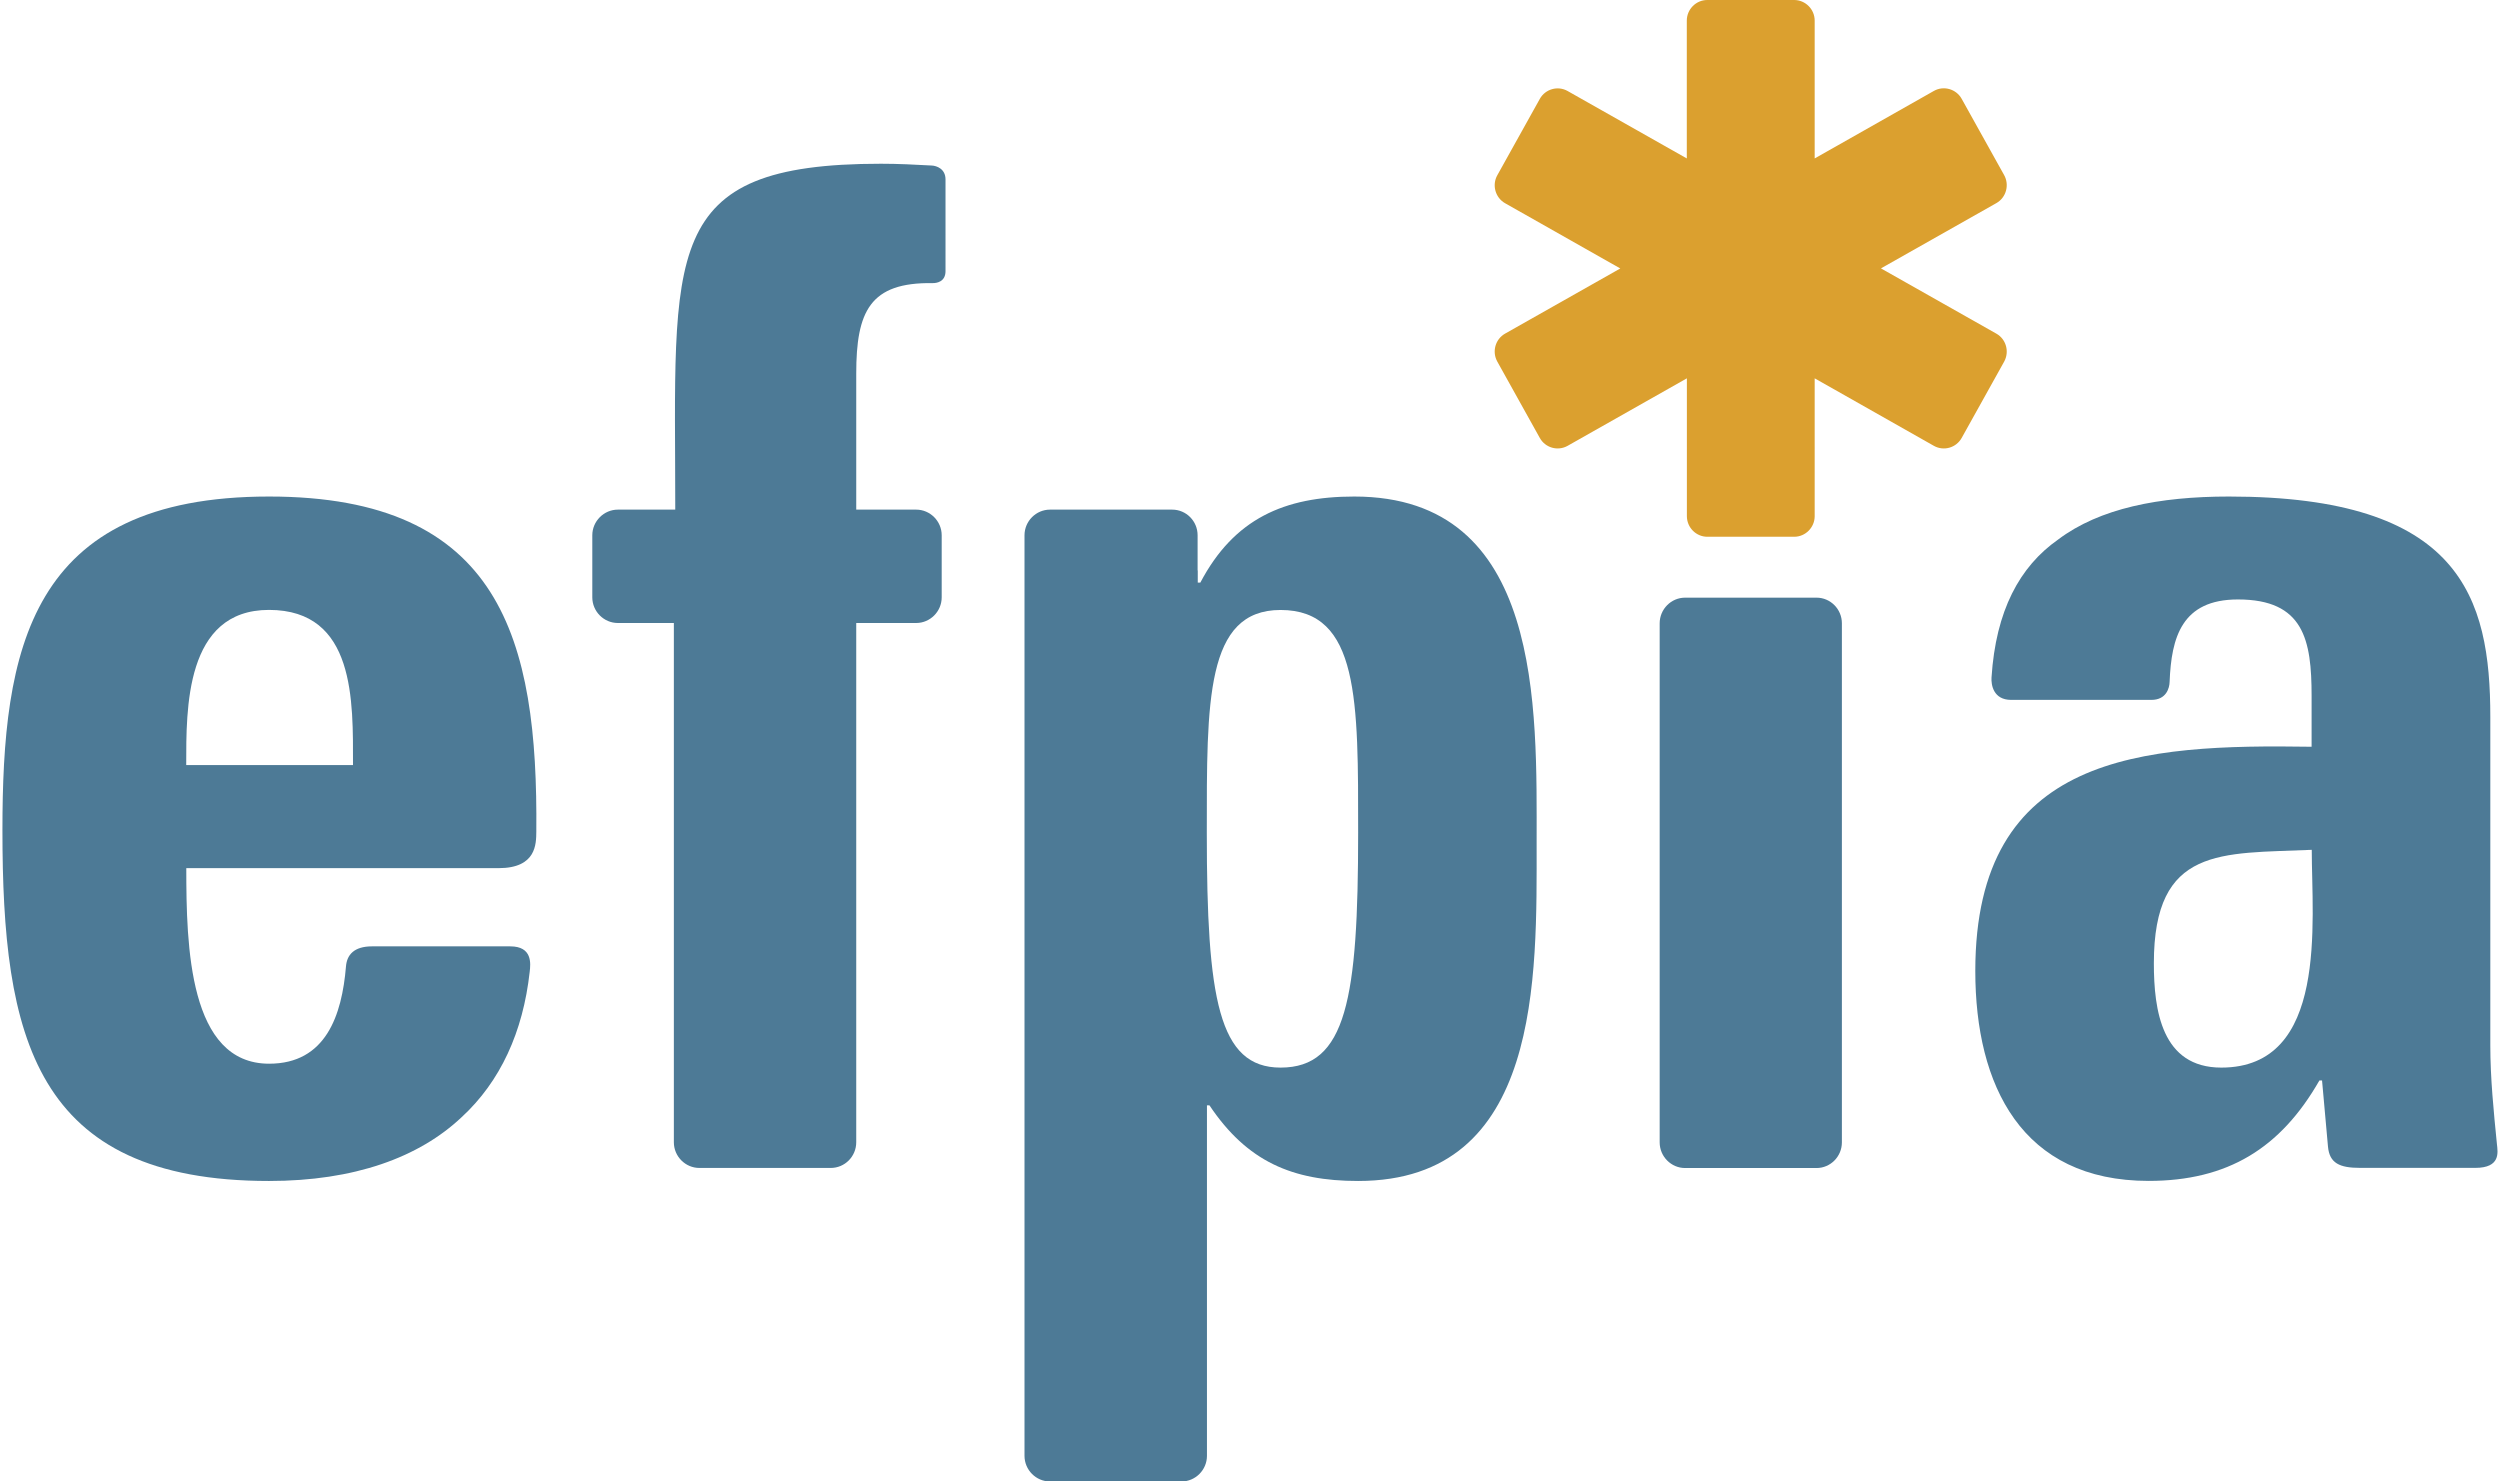
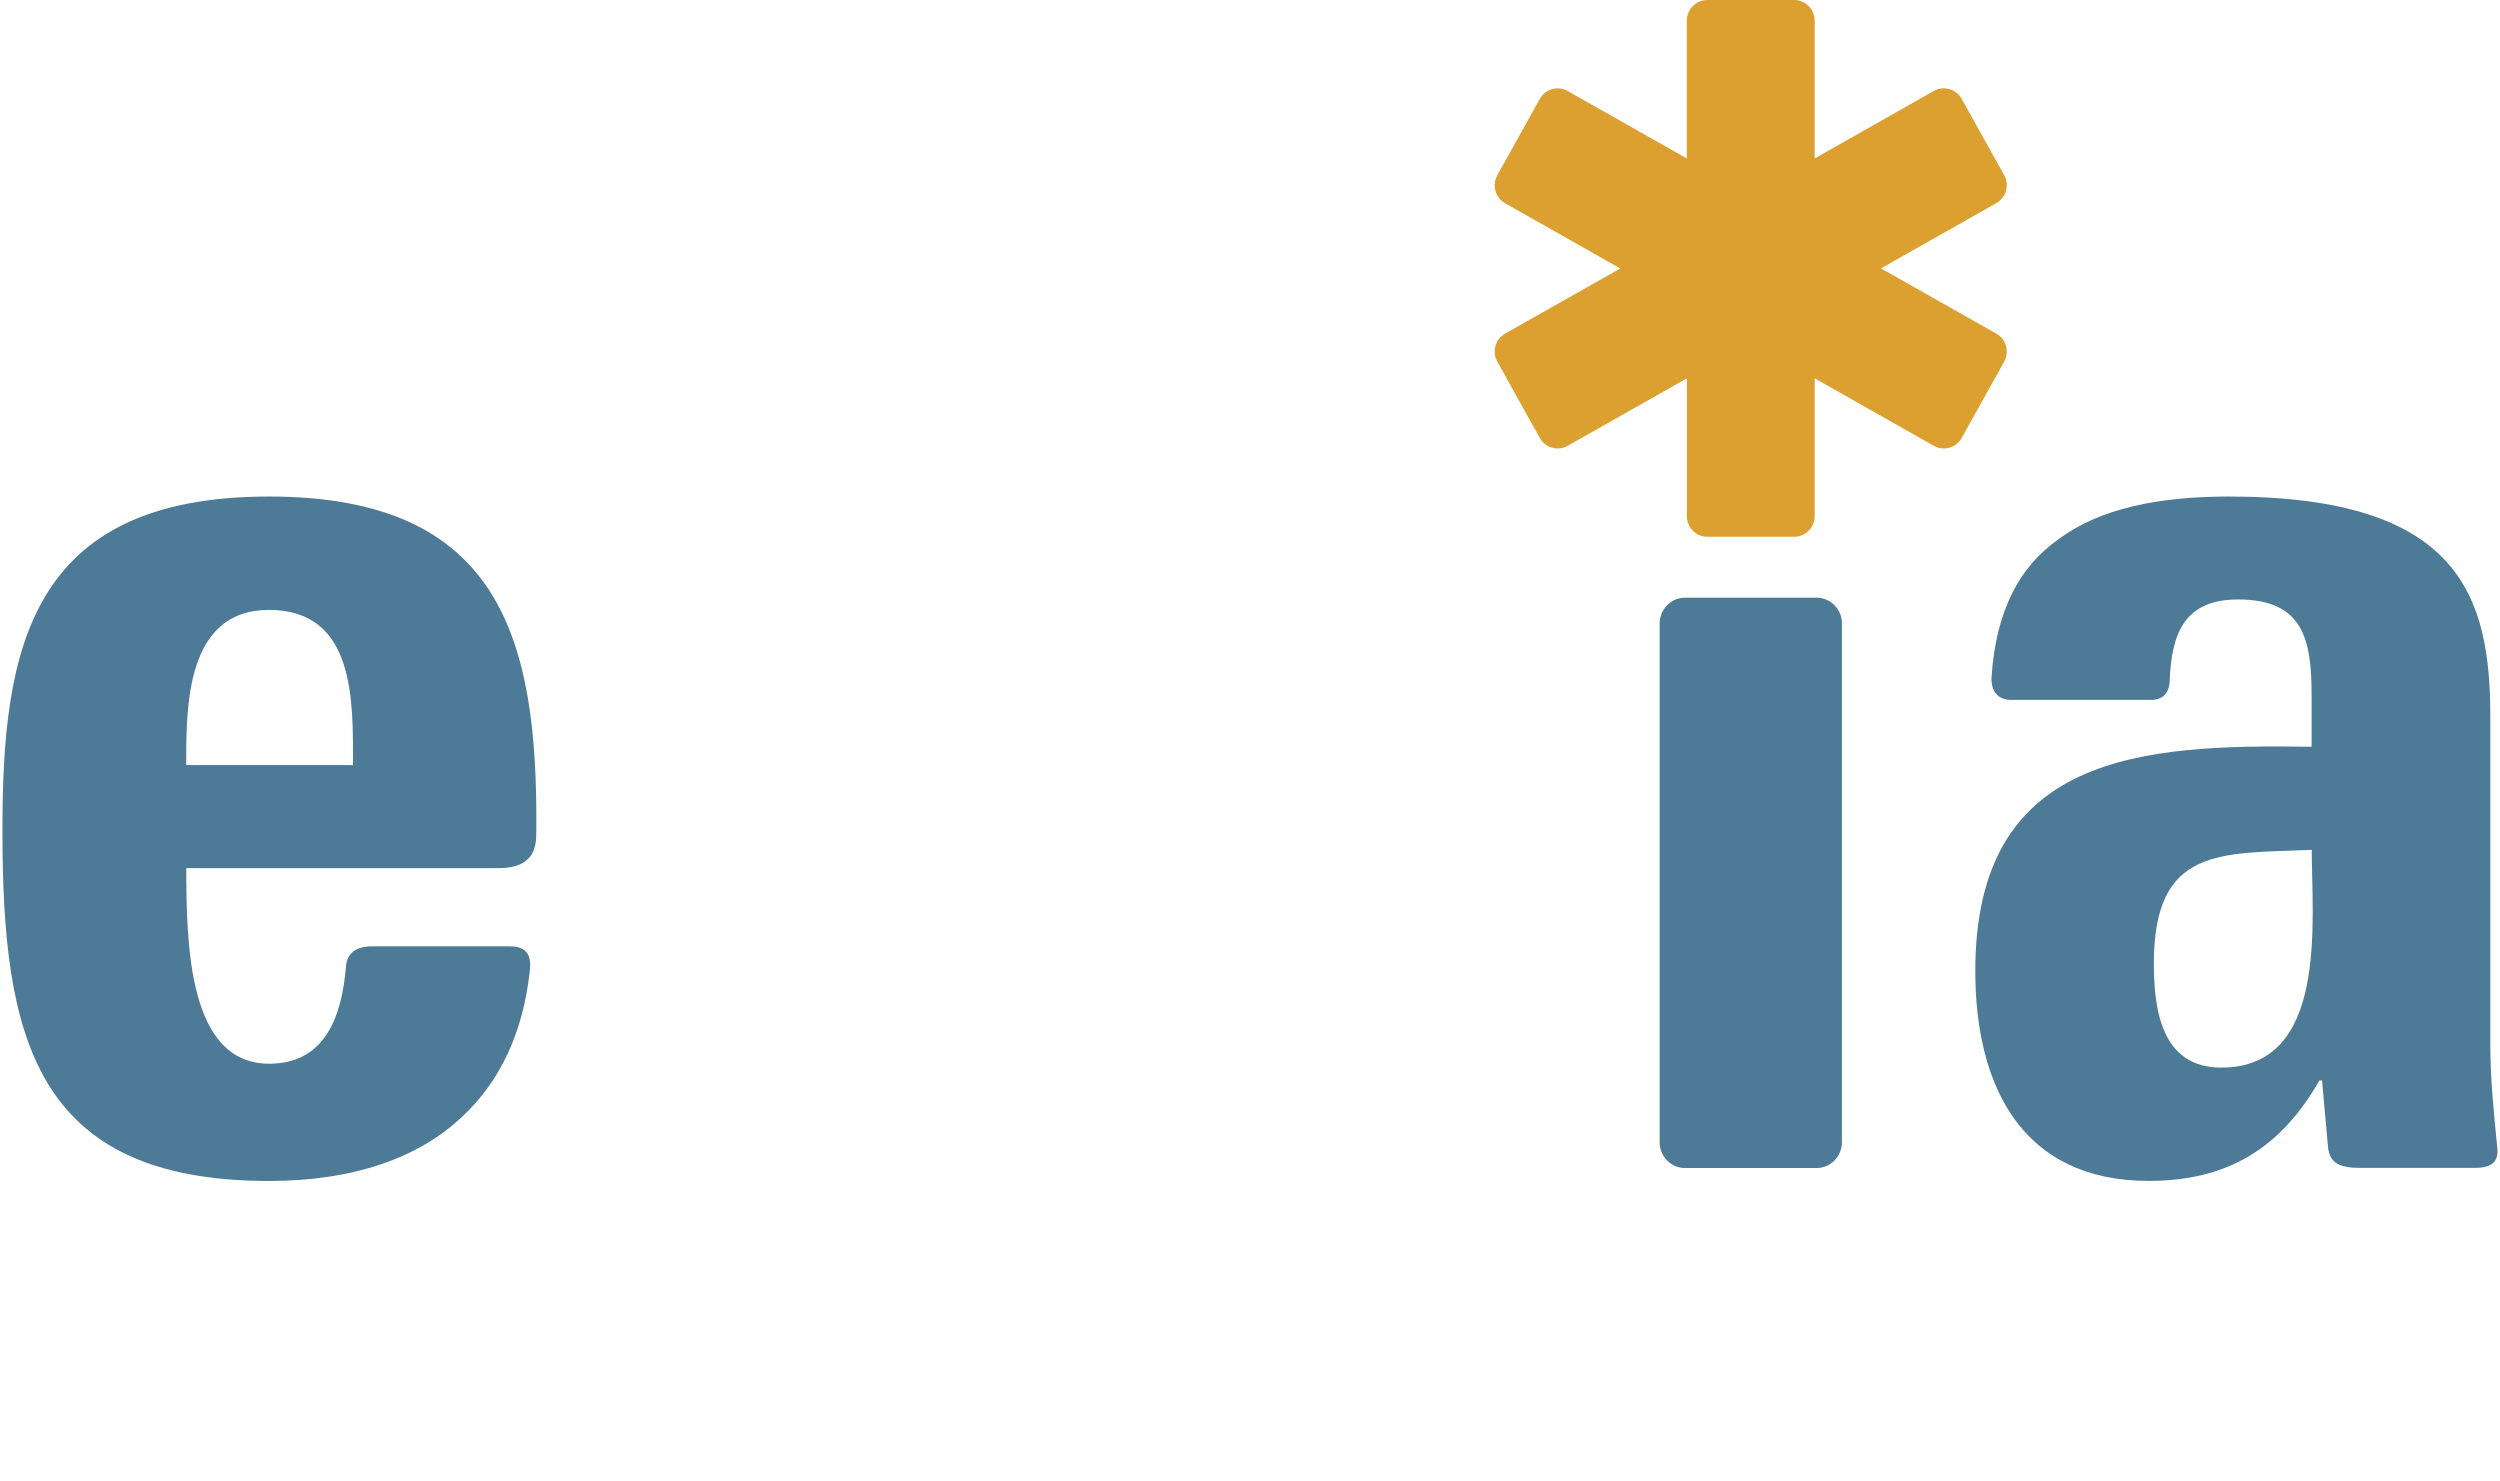
<svg xmlns="http://www.w3.org/2000/svg" version="1.1" id="Ebene_1" x="0px" y="0px" viewBox="0 0 32 19" style="enable-background:new 0 0 32 19;" xml:space="preserve" width="135" height="80">
  <style type="text/css">
	.st0{fill:#4D7A96;}
	.st1{fill:#DBA02F;}
</style>
  <g>
-     <path class="st0" d="M17.337,6.368c-0.896,0-1.542,0.284-1.974,1.104h-0.033V7.316h-0.002V6.865   c0-0.181-0.145-0.329-0.326-0.329h-1.567c-0.179,0-0.327,0.148-0.327,0.329v11.806c0,0.181,0.148,0.329,0.327,0.329h1.686   c0.179,0,0.327-0.148,0.327-0.329v-4.495h0.032c0.482,0.72,1.062,0.97,1.907,0.97   c2.356,0,2.289-2.625,2.289-4.331C19.676,9.077,19.759,6.368,17.337,6.368 M16.392,13.692   c-0.796,0-0.946-0.886-0.946-3.01c0-1.688-0.017-2.859,0.946-2.859c1.012,0,0.995,1.17,0.995,2.859   C17.387,12.806,17.238,13.692,16.392,13.692" />
    <path class="st0" d="M3.419,6.368C0.332,6.368,0,8.341,0,10.648c0,2.642,0.399,4.498,3.419,4.498   c1.093,0,1.923-0.301,2.471-0.819c0.495-0.456,0.787-1.092,0.872-1.863c0.013-0.107,0.035-0.327-0.249-0.327H4.917   H4.74c-0.232,0-0.322,0.11-0.334,0.256c-0.052,0.627-0.257,1.249-0.986,1.249c-1.029,0-1.062-1.505-1.062-2.508   h4.005c0.486,0,0.482-0.313,0.484-0.466C6.87,8.192,6.388,6.368,3.419,6.368 M4.496,9.812H2.357   c0-0.719-0.016-1.99,1.062-1.99C4.529,7.823,4.496,8.993,4.496,9.812" />
-     <path class="st0" d="M11.92,2.123c-0.218-0.012-0.431-0.023-0.654-0.023c-2.854,0-2.637,1.123-2.637,4.436H7.893   c-0.179,0-0.328,0.148-0.328,0.329V7.661c0,0.181,0.148,0.329,0.328,0.329h0.718v6.66c0,0.181,0.148,0.329,0.327,0.329   h1.685c0.181,0,0.327-0.148,0.327-0.329V7.994V7.991V7.99h0.769c0.179,0,0.327-0.148,0.327-0.329V6.865   c0-0.181-0.148-0.329-0.327-0.329h-0.769V4.792c0-0.8,0.176-1.173,0.979-1.161   c0.052,0.001,0.166-0.016,0.166-0.154V2.301C12.095,2.164,11.979,2.126,11.92,2.123" />
    <path class="st0" d="M23.266,7.665h-1.686c-0.179,0-0.326,0.148-0.326,0.329v6.657c0,0.181,0.147,0.329,0.326,0.329   h1.686c0.179,0,0.325-0.148,0.325-0.329V7.994C23.591,7.813,23.445,7.665,23.266,7.665" />
    <path class="st0" d="M31.907,13.407V9.194c0-1.538-0.382-2.826-3.353-2.826c-0.896,0-1.658,0.151-2.189,0.551   c-0.495,0.347-0.8,0.913-0.855,1.77c-0.006,0.092,0.022,0.287,0.252,0.287h1.799   c0.192,0,0.231-0.154,0.233-0.229c0.022-0.575,0.157-1.059,0.876-1.059c0.845,0,0.945,0.519,0.945,1.237v0.652   c-2.172-0.033-4.313,0.084-4.313,2.876c0,1.471,0.597,2.692,2.223,2.692c1.012,0,1.693-0.418,2.19-1.288h0.034   c0,0,0.058,0.634,0.076,0.847c0.019,0.215,0.15,0.274,0.412,0.274h1.477c0.328,0,0.289-0.201,0.278-0.303   C31.95,14.255,31.907,13.825,31.907,13.407 M28.457,13.692c-0.765,0-0.865-0.736-0.865-1.338   c0-1.505,0.865-1.404,2.025-1.455C29.617,11.819,29.833,13.692,28.457,13.692" />
    <path class="st1" d="M25.572,4.279l-1.48-0.837l1.48-0.837c0.126-0.071,0.17-0.233,0.1-0.359l-0.545-0.979   c-0.07-0.126-0.231-0.172-0.356-0.101l-1.529,0.866V0.264C23.242,0.119,23.123,0,22.979,0h-1.115   c-0.143,0-0.262,0.119-0.262,0.264v1.768L20.073,1.167c-0.126-0.071-0.286-0.025-0.356,0.101l-0.545,0.979   c-0.071,0.126-0.026,0.288,0.099,0.359l1.478,0.837L19.271,4.279c-0.125,0.071-0.17,0.232-0.099,0.359l0.545,0.979   c0.07,0.126,0.23,0.172,0.356,0.101l1.53-0.866V6.62c0,0.145,0.118,0.264,0.262,0.264h1.115   c0.143,0,0.262-0.119,0.262-0.264V4.852l1.529,0.866c0.126,0.071,0.286,0.025,0.356-0.101l0.545-0.979   C25.742,4.511,25.698,4.35,25.572,4.279" />
  </g>
</svg>